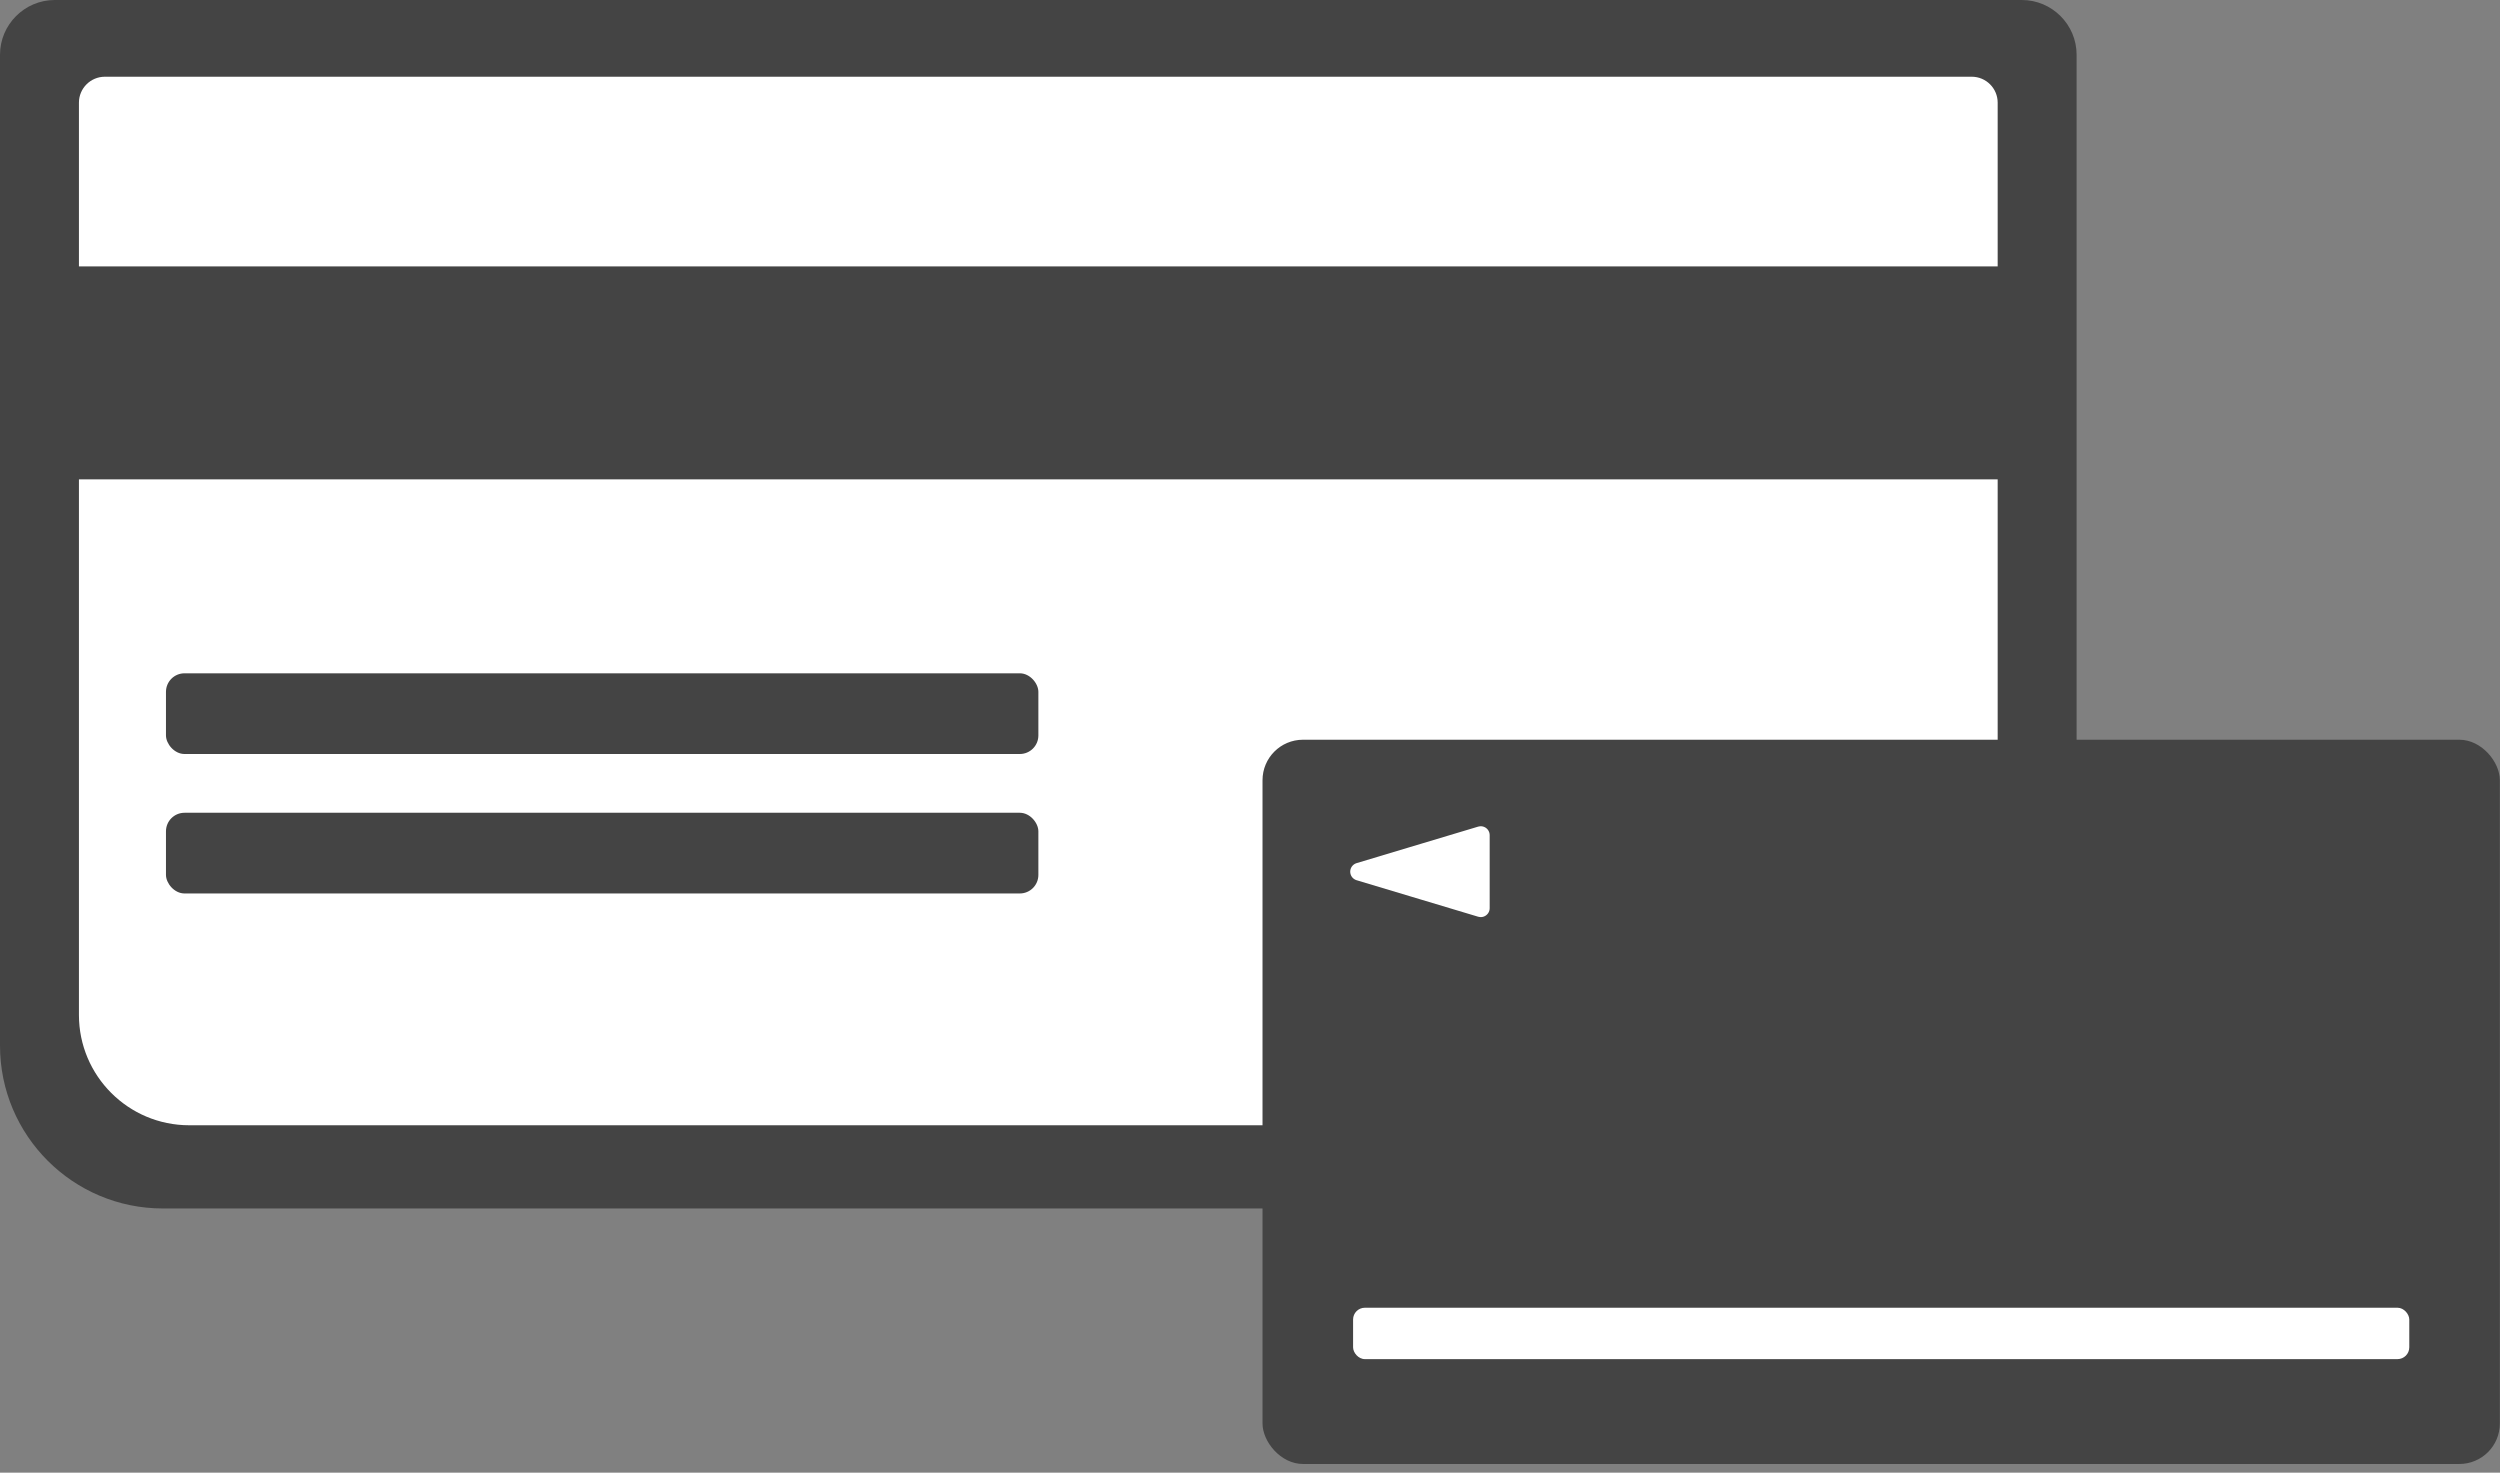
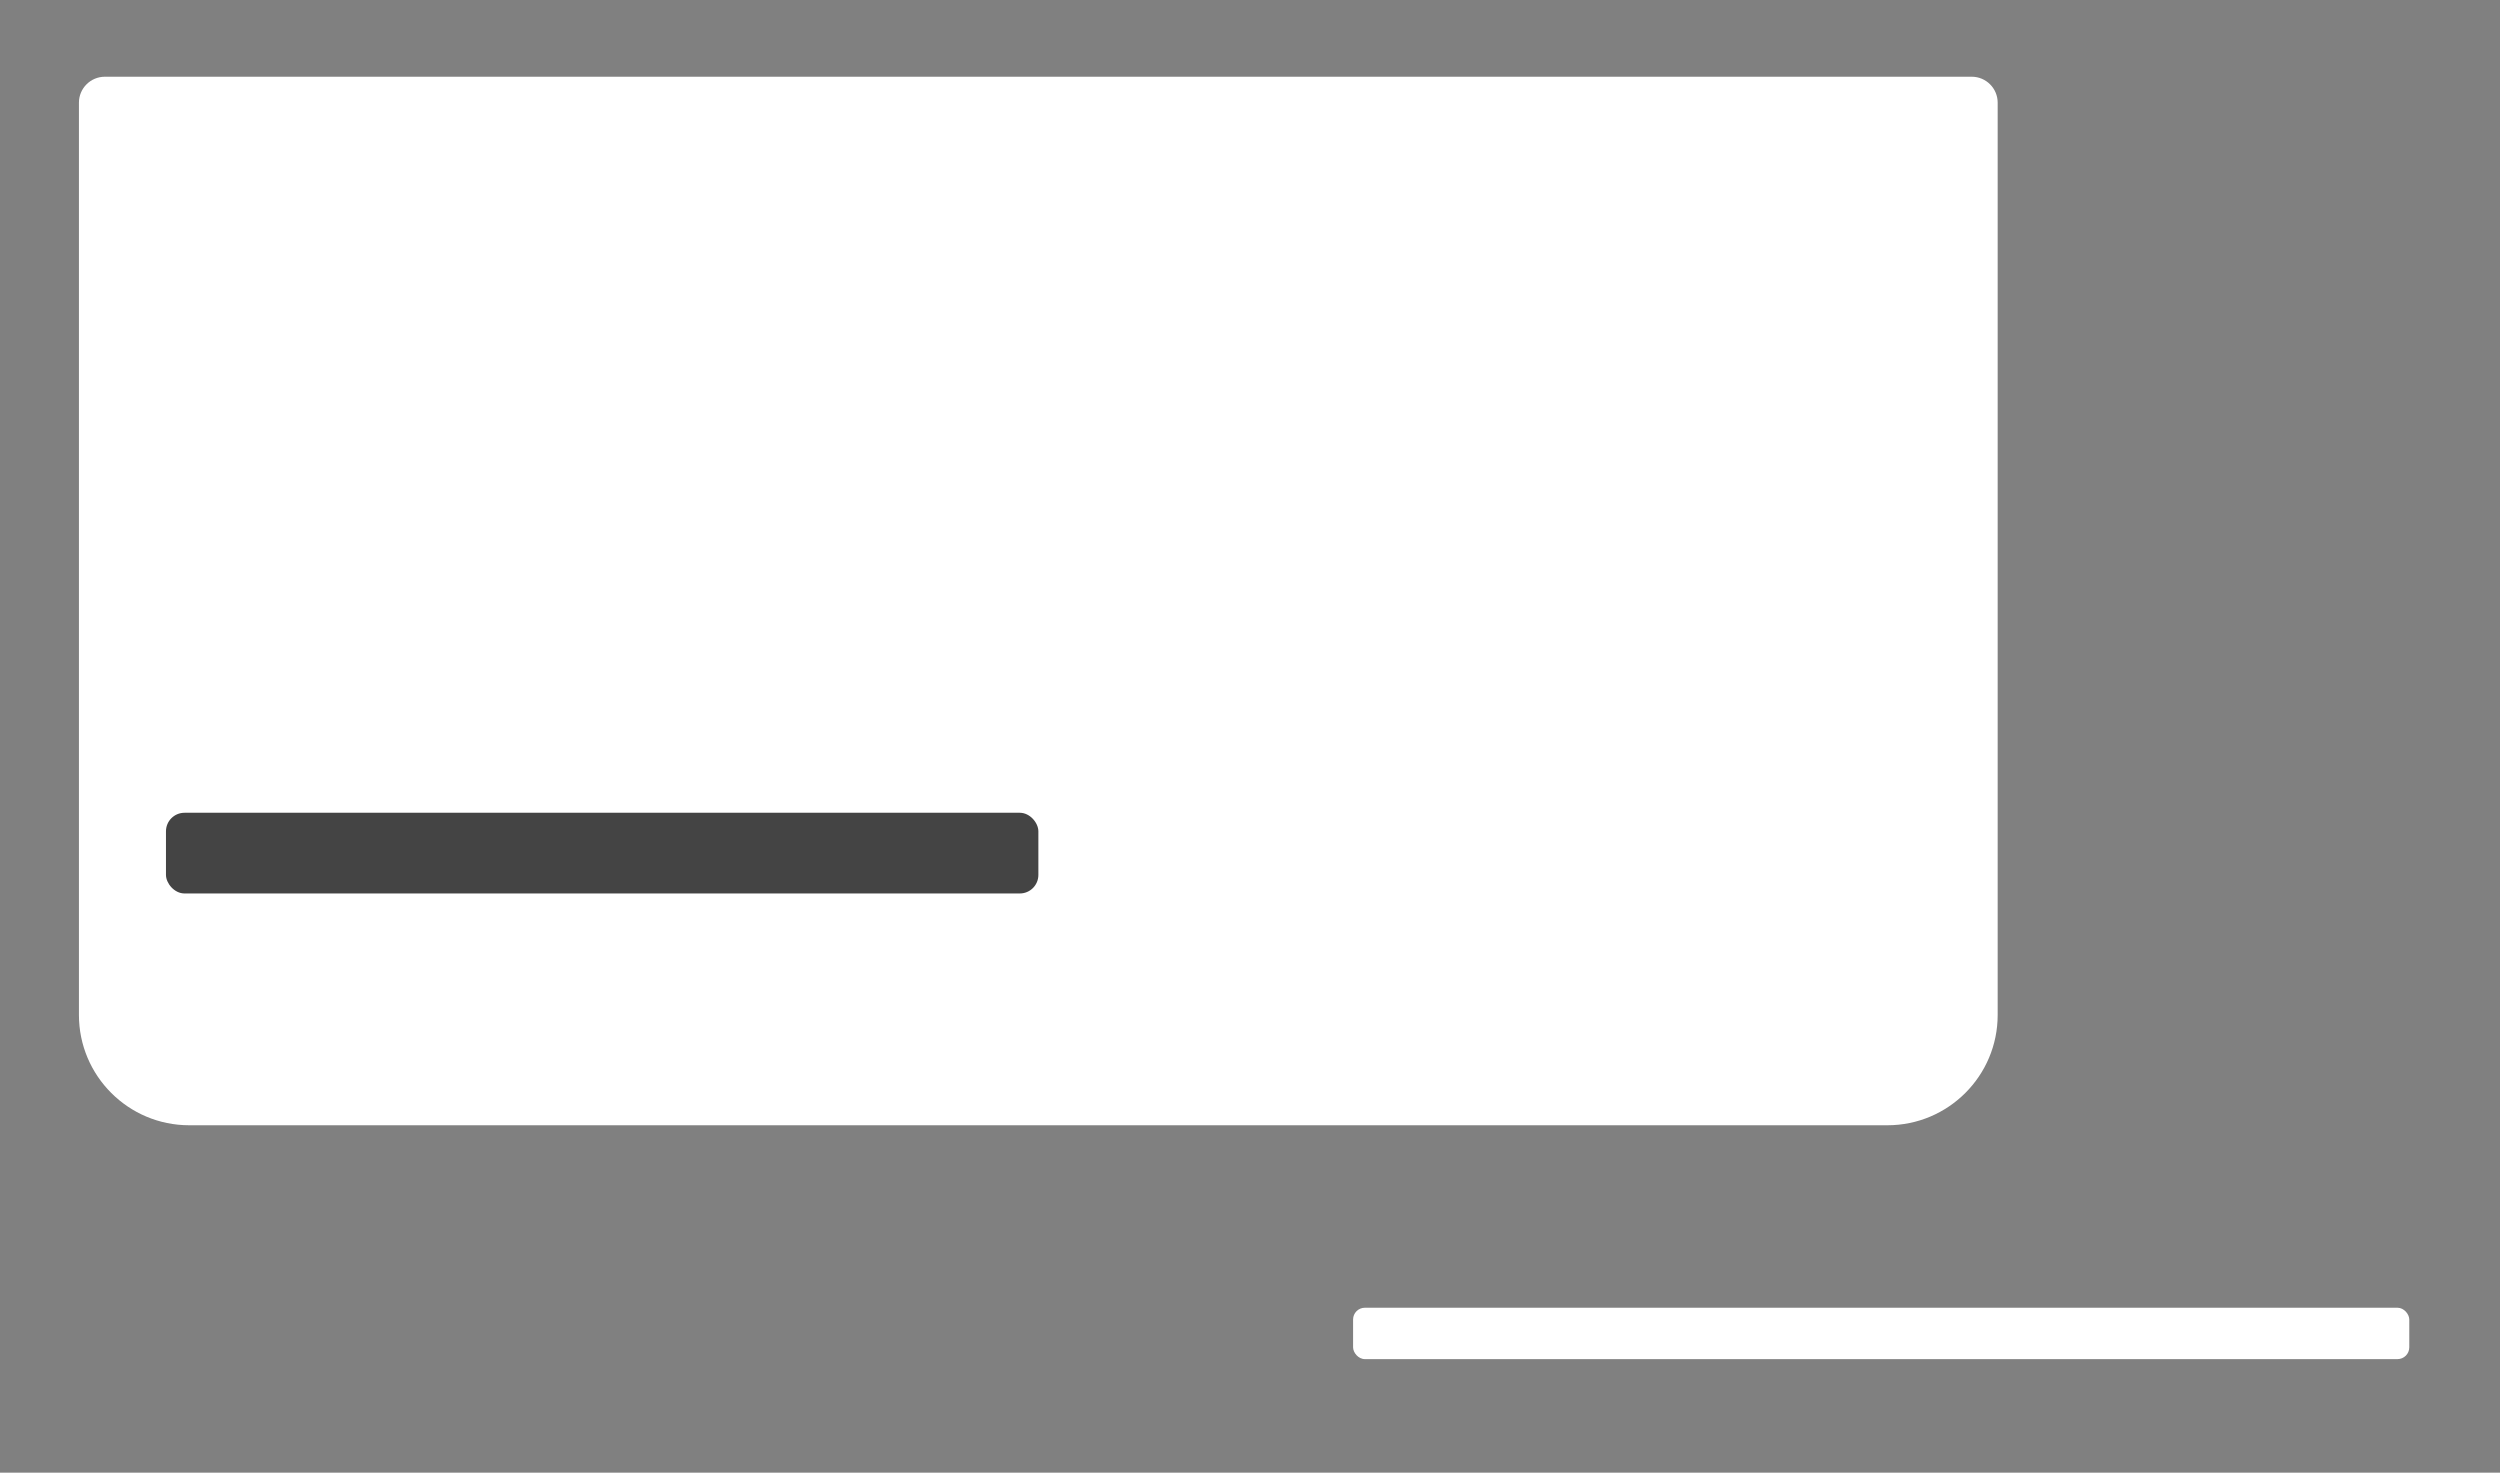
<svg xmlns="http://www.w3.org/2000/svg" id="_レイヤー_1" data-name="レイヤー 1" viewBox="0 0 169.76 100">
  <rect x="0" y="0" width="169.76" height="100" fill="#808080" stroke="none" />
  <defs>
    <style>
      .cls-1, .cls-2 {
        fill: #fff;
      }

      .cls-2 {
        stroke: #fff;
        stroke-linejoin: round;
        stroke-width: 1.21px;
      }

      .cls-3 {
        fill: #444;
      }
    </style>
  </defs>
-   <path class="cls-3" d="M3.72,0h133.57c2.05,0,3.72,1.67,3.72,3.72v67.28c0,6.1-4.96,11.06-11.06,11.06H11.06C4.96,82.06,0,77.11,0,71V3.72C0,1.67,1.67,0,3.72,0Z" />
-   <path class="cls-1" d="M7.12,5.21h126.77c.97,0,1.76.79,1.76,1.76v61.95c0,4.13-3.35,7.49-7.49,7.49H12.85c-4.13,0-7.49-3.35-7.49-7.49V6.97c0-.97.79-1.76,1.76-1.76Z" />
-   <rect class="cls-3" x="3.93" y="18.09" width="132.96" height="14.46" />
-   <rect class="cls-3" x="11.27" y="45.72" width="59.24" height="5.48" rx="1.26" ry="1.26" />
+   <path class="cls-1" d="M7.12,5.21h126.77c.97,0,1.76.79,1.76,1.76v61.95c0,4.13-3.35,7.49-7.49,7.49H12.85c-4.13,0-7.49-3.35-7.49-7.49V6.97c0-.97.79-1.76,1.76-1.76" />
  <rect class="cls-3" x="11.27" y="55.19" width="59.24" height="5.48" rx="1.26" ry="1.26" />
  <g>
-     <rect class="cls-3" x="85.73" y="50.23" width="84.02" height="49.18" rx="2.75" ry="2.75" />
-     <polygon class="cls-2" points="100.55 61.67 92.29 59.19 100.55 56.71 100.55 61.67" />
    <rect class="cls-1" x="91.88" y="88.8" width="71.72" height="3.49" rx=".8" ry=".8" />
  </g>
</svg>